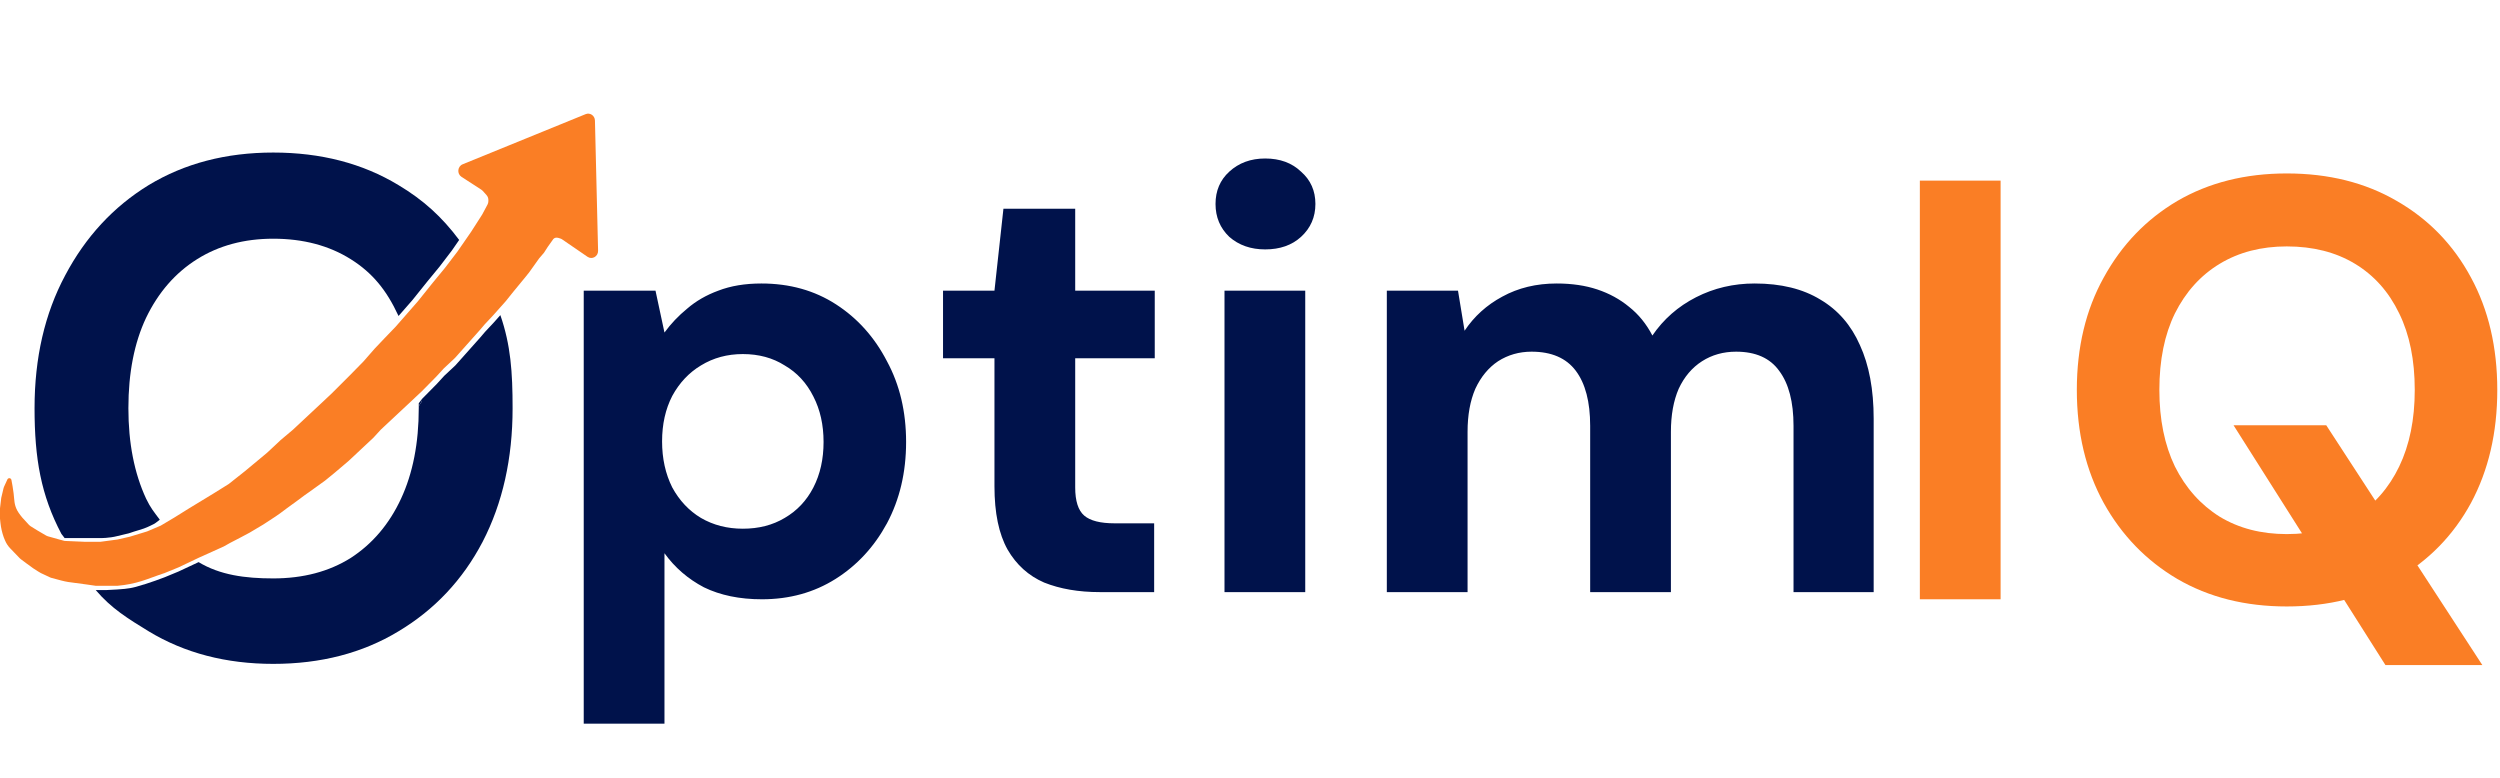
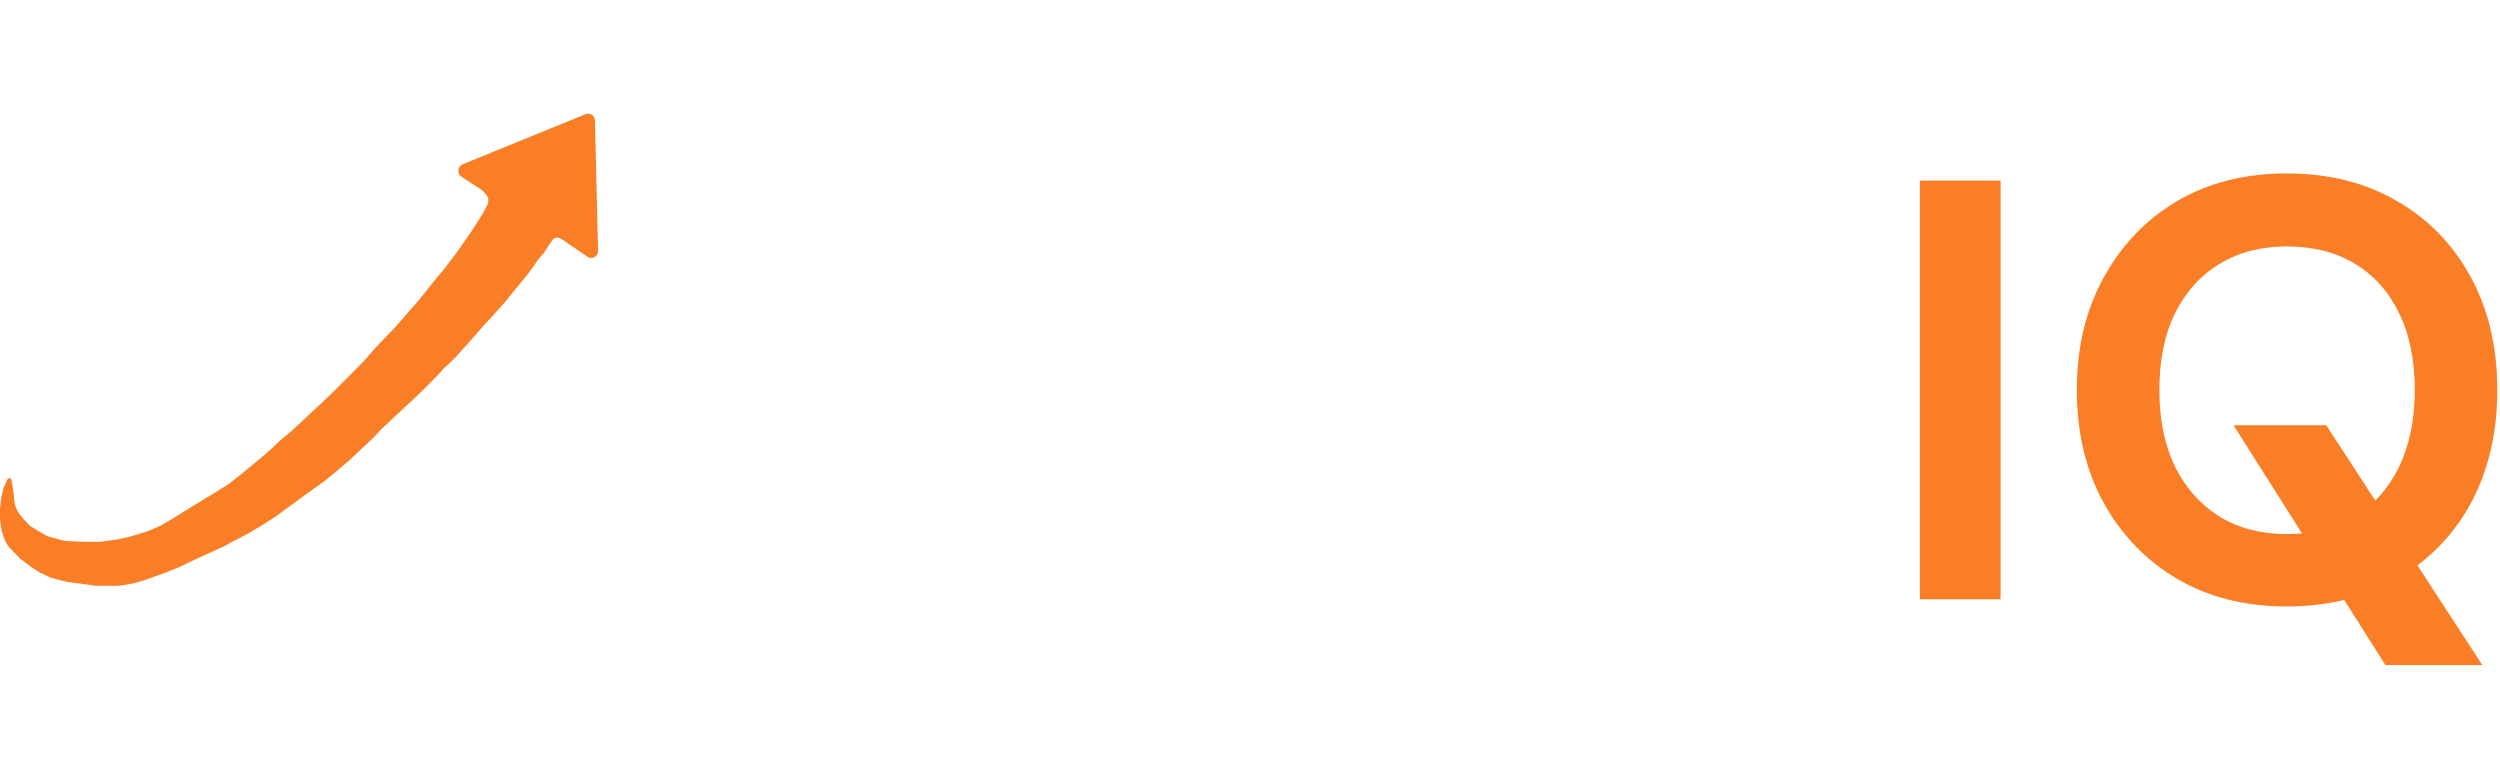
<svg xmlns="http://www.w3.org/2000/svg" width="418" height="130" viewBox="0 0 418 130" fill="none">
-   <path d="M97.6 121V48.6H109.6L111.1 55.6C112.167 54.133 113.433 52.8 114.9 51.6C116.367 50.333 118.1 49.333 120.1 48.6C122.167 47.8 124.567 47.4 127.3 47.4C132.033 47.4 136.2 48.567 139.8 50.9C143.4 53.233 146.233 56.4 148.3 60.4C150.433 64.333 151.5 68.833 151.5 73.9C151.5 78.967 150.433 83.5 148.3 87.5C146.167 91.433 143.3 94.533 139.7 96.8C136.1 99.067 132 100.2 127.4 100.2C123.667 100.2 120.433 99.533 117.7 98.2C115.033 96.8 112.833 94.9 111.1 92.5V121H97.6ZM124.2 88.4C126.867 88.4 129.2 87.8 131.2 86.6C133.267 85.4 134.867 83.7 136 81.5C137.133 79.3 137.7 76.767 137.7 73.9C137.7 71.033 137.133 68.5 136 66.3C134.867 64.033 133.267 62.3 131.2 61.1C129.2 59.833 126.867 59.2 124.2 59.2C121.6 59.2 119.267 59.833 117.2 61.1C115.2 62.3 113.6 64 112.4 66.2C111.267 68.4 110.7 70.933 110.7 73.8C110.7 76.667 111.267 79.233 112.4 81.5C113.6 83.7 115.2 85.4 117.2 86.6C119.267 87.8 121.6 88.4 124.2 88.4ZM183.874 99C180.341 99 177.241 98.467 174.574 97.4C171.974 96.267 169.941 94.433 168.474 91.9C167.008 89.3 166.274 85.767 166.274 81.3V59.9H157.674V48.6H166.274L167.774 34.9H179.774V48.6H193.074V59.9H179.774V81.5C179.774 83.767 180.274 85.333 181.274 86.2C182.274 87.067 183.974 87.5 186.374 87.5H192.974V99H183.874ZM204.736 99V48.6H218.236V99H204.736ZM211.536 41.7C209.136 41.7 207.136 41 205.536 39.6C204.003 38.133 203.236 36.3 203.236 34.1C203.236 31.9 204.003 30.1 205.536 28.7C207.136 27.233 209.136 26.5 211.536 26.5C214.003 26.5 216.003 27.233 217.536 28.7C219.136 30.1 219.936 31.9 219.936 34.1C219.936 36.3 219.136 38.133 217.536 39.6C216.003 41 214.003 41.7 211.536 41.7ZM231.877 99V48.6H243.777L244.877 55.3C246.477 52.9 248.577 51 251.177 49.6C253.844 48.133 256.877 47.4 260.277 47.4C262.811 47.4 265.077 47.733 267.077 48.4C269.077 49.067 270.844 50.033 272.377 51.3C273.977 52.567 275.277 54.167 276.277 56.1C278.144 53.367 280.577 51.233 283.577 49.7C286.577 48.167 289.844 47.4 293.377 47.4C297.777 47.4 301.444 48.3 304.377 50.1C307.311 51.833 309.511 54.367 310.977 57.7C312.511 61.033 313.277 65.133 313.277 70V99H299.877V71.2C299.877 67.2 299.077 64.133 297.477 62C295.944 59.867 293.544 58.8 290.277 58.8C288.144 58.8 286.244 59.333 284.577 60.4C282.911 61.467 281.611 63 280.677 65C279.811 67 279.377 69.4 279.377 72.2V99H265.877V71.2C265.877 67.2 265.077 64.133 263.477 62C261.877 59.867 259.411 58.8 256.077 58.8C254.011 58.8 252.144 59.333 250.477 60.4C248.877 61.467 247.611 63 246.677 65C245.811 67 245.377 69.4 245.377 72.2V99H231.877Z" fill="#00124B" />
  <path d="M398.846 111.2L373.446 71.1H388.946L415.046 111.2H398.846ZM382.346 101.4C375.413 101.4 369.313 99.867 364.046 96.8C358.846 93.733 354.746 89.5 351.746 84.1C348.746 78.633 347.246 72.333 347.246 65.2C347.246 58.067 348.746 51.8 351.746 46.4C354.746 40.933 358.846 36.667 364.046 33.6C369.313 30.533 375.413 29 382.346 29C389.346 29 395.479 30.533 400.746 33.6C406.079 36.667 410.213 40.933 413.146 46.4C416.079 51.8 417.546 58.067 417.546 65.2C417.546 72.333 416.079 78.633 413.146 84.1C410.213 89.5 406.079 93.733 400.746 96.8C395.479 99.867 389.346 101.4 382.346 101.4ZM382.346 89.3C386.746 89.3 390.546 88.333 393.746 86.4C396.946 84.4 399.413 81.6 401.146 78C402.879 74.4 403.746 70.133 403.746 65.2C403.746 60.2 402.879 55.933 401.146 52.4C399.413 48.8 396.946 46.033 393.746 44.1C390.546 42.167 386.746 41.2 382.346 41.2C378.079 41.2 374.346 42.167 371.146 44.1C367.946 46.033 365.446 48.8 363.646 52.4C361.913 55.933 361.046 60.2 361.046 65.2C361.046 70.133 361.913 74.4 363.646 78C365.446 81.6 367.946 84.4 371.146 86.4C374.346 88.333 378.079 89.3 382.346 89.3Z" fill="#FA7E25" />
  <path d="M321 100.2V30.2H334.5V100.2H321Z" fill="#FA7E25" />
-   <path d="M83.66 52.691C85.39 57.696 85.706 62.185 85.706 68.253C85.706 76.676 84.039 84.116 80.704 90.571C77.369 96.948 72.669 101.946 66.605 105.567C60.617 109.189 53.643 111 45.684 111C37.801 111 30.866 109.189 24.878 105.567C21.408 103.442 18.616 101.736 16.008 98.662C16.777 98.657 17.326 98.675 17.714 98.662L19.639 98.56C20.214 98.483 21.258 98.517 22.739 98.117C24.963 97.517 27.5 96.529 27.525 96.519L29.86 95.553L33.206 93.986C36.776 96.143 40.968 96.711 45.684 96.711C50.687 96.711 55.008 95.57 58.646 93.287C62.285 90.925 65.089 87.618 67.06 83.367C69.031 79.116 70.016 74.078 70.016 68.253C70.016 67.385 70.608 67.523 70.566 66.694L73.046 64.181L74.286 62.827L76.147 61.087L80.282 56.445L81.108 55.479L82.556 53.931L83.588 52.771L83.66 52.691ZM45.684 25.506C53.643 25.506 60.617 27.317 66.605 30.938C70.799 33.443 73.885 36.258 76.773 40.119L75.555 41.882L73.488 44.589L71.421 47.102L68.94 50.196L67.08 52.324L66.633 52.834C66.623 52.813 66.615 52.792 66.605 52.771C64.634 48.52 62.284 45.62 58.646 43.337C55.008 41.054 50.687 39.912 45.684 39.912C40.833 39.912 36.589 41.054 32.951 43.337C29.313 45.62 26.47 48.887 24.424 53.138C22.453 57.31 21.467 62.348 21.467 68.253C21.467 74.078 22.453 79.116 24.424 83.367C25.182 84.942 25.742 85.584 26.719 86.899C26.454 87.09 26.138 87.377 25.737 87.609C25.327 87.846 24.831 88.026 24.6 88.151C24.144 88.398 22.369 88.86 21.706 89.117C21.421 89.228 21.034 89.261 19.639 89.627C18.243 89.993 16.745 89.969 16.745 89.969H14.32H11.896C11.199 89.969 10.801 89.969 10.801 89.969C10.801 89.969 10.823 89.969 10.265 89.261C6.854 82.805 5.777 76.676 5.777 68.253C5.777 59.829 7.482 52.43 10.893 46.053C14.304 39.598 18.966 34.56 24.878 30.938C30.866 27.317 37.801 25.506 45.684 25.506Z" fill="#00124B" />
-   <path d="M70.016 68.253C70.016 67.385 70.608 67.523 70.566 66.694L70.016 67.426V68.253Z" fill="#00124B" />
  <path d="M1.911 80.253C2.03 80.858 2.176 81.67 2.274 82.472C2.343 83.031 2.36 83.489 2.425 83.931C2.492 84.396 2.611 84.843 2.894 85.373C3.154 85.86 3.721 86.533 3.721 86.533L4.855 87.77C4.926 87.847 5.006 87.914 5.093 87.969L6.202 88.66L7.732 89.554C7.814 89.602 7.902 89.64 7.993 89.665L9.923 90.207L10.801 90.442C10.875 90.457 14.245 90.594 14.32 90.594H16.745L19.639 90.207L21.706 89.737L24.6 88.853L25.737 88.37L26.874 87.886L29.148 86.533L31.629 84.986L35.763 82.472L38.244 80.925L40.931 78.798L44.652 75.704L46.926 73.577L48.993 71.837L55.402 65.842L58.503 62.748L60.777 60.428L62.637 58.301L64.291 56.56L66.151 54.627L69.873 50.373L72.353 47.279L74.421 44.765L76.488 42.058L78.762 38.77L80.622 35.87L81.513 34.203C81.607 34.028 81.656 33.831 81.656 33.63V33.432C81.656 33.134 81.548 32.848 81.353 32.63L80.726 31.925C80.657 31.848 80.579 31.781 80.493 31.725L77.166 29.571C76.373 29.058 76.483 27.825 77.353 27.47L97.922 19.083C98.657 18.783 99.455 19.333 99.475 20.152L100 41.923C100.023 42.877 99.003 43.464 98.236 42.938L93.992 40.026C93.9 39.963 93.799 39.914 93.692 39.881L93.351 39.774C93.272 39.75 93.191 39.737 93.108 39.737H93.038C92.775 39.737 92.533 39.885 92.405 40.124L91.579 41.284L90.958 42.251L90.131 43.218L88.478 45.538L87.858 46.312L85.79 48.826L84.55 50.373L82.483 52.693L81.036 54.24L80.209 55.207L76.074 59.848L74.214 61.588L72.973 62.942L70.493 65.456L63.671 71.837L62.431 73.19L58.296 77.058L56.022 78.991L54.368 80.345L51.681 82.279C51.681 82.279 50.372 83.181 49.82 83.632L47.96 84.986L46.926 85.759L46.099 86.34L44.032 87.693L41.758 89.047L40.311 89.82L38.451 90.787L37.417 91.367L33.206 93.267L29.86 94.859L27.525 95.812C27.11 95.952 27.949 95.688 27.525 95.812C27.221 95.901 25.837 96.399 24.635 96.835C23.373 97.293 22.072 97.634 20.742 97.816C20.219 97.888 19.766 97.945 19.639 97.945C19.125 97.962 19.311 97.94 17.904 97.945C16.496 97.949 16.008 97.945 16.008 97.945C16.008 97.945 13.079 97.519 12.507 97.459C11.753 97.38 10.998 97.262 10.265 97.066L8.571 96.614C8.507 96.597 8.446 96.574 8.386 96.546L6.822 95.812C6.822 95.812 6.05 95.368 5.582 95.041C5.023 94.651 3.595 93.586 3.518 93.522C3.441 93.458 3.381 93.419 3.321 93.357L1.705 91.679C1.33 91.289 1.031 90.828 0.824 90.32L0.62 89.82C0.346 89.049 0.163 88.247 0.075 87.43L0 86.726V84.986L0.207 83.246L0.593 81.621C0.611 81.544 0.637 81.469 0.67 81.397L1.24 80.152C1.405 79.842 1.843 79.906 1.911 80.253Z" fill="#FA7E25" />
</svg>